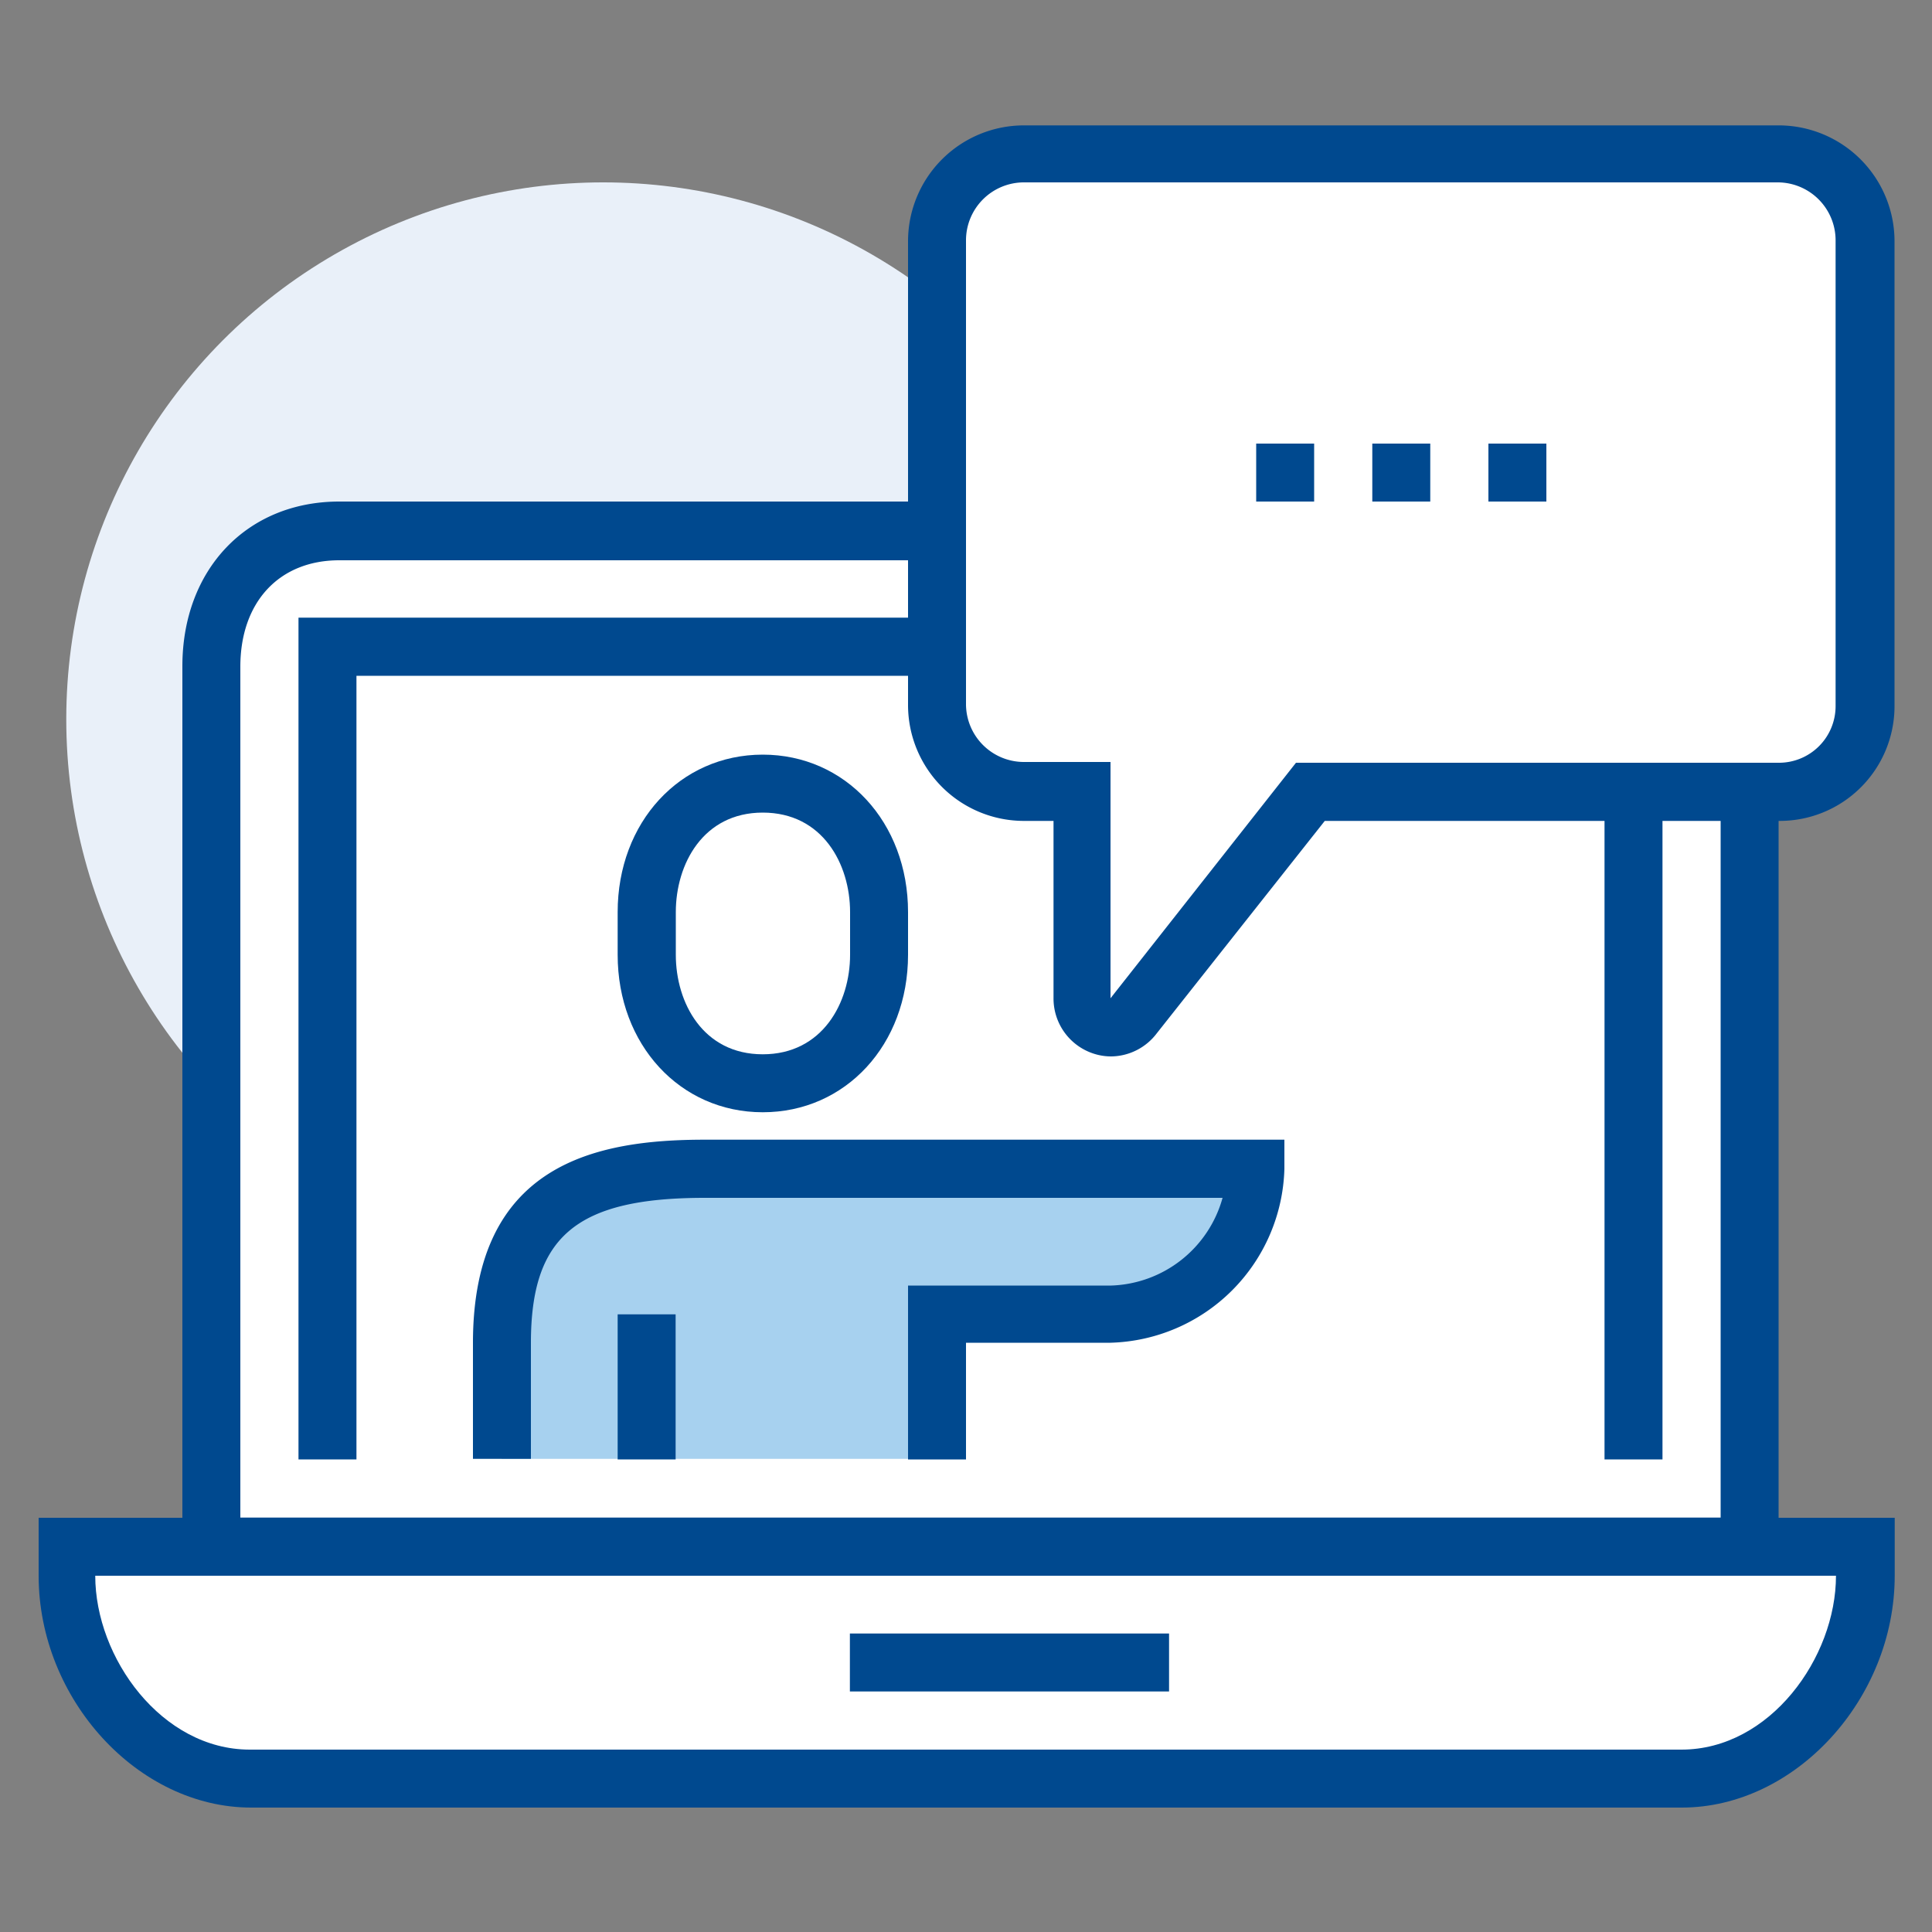
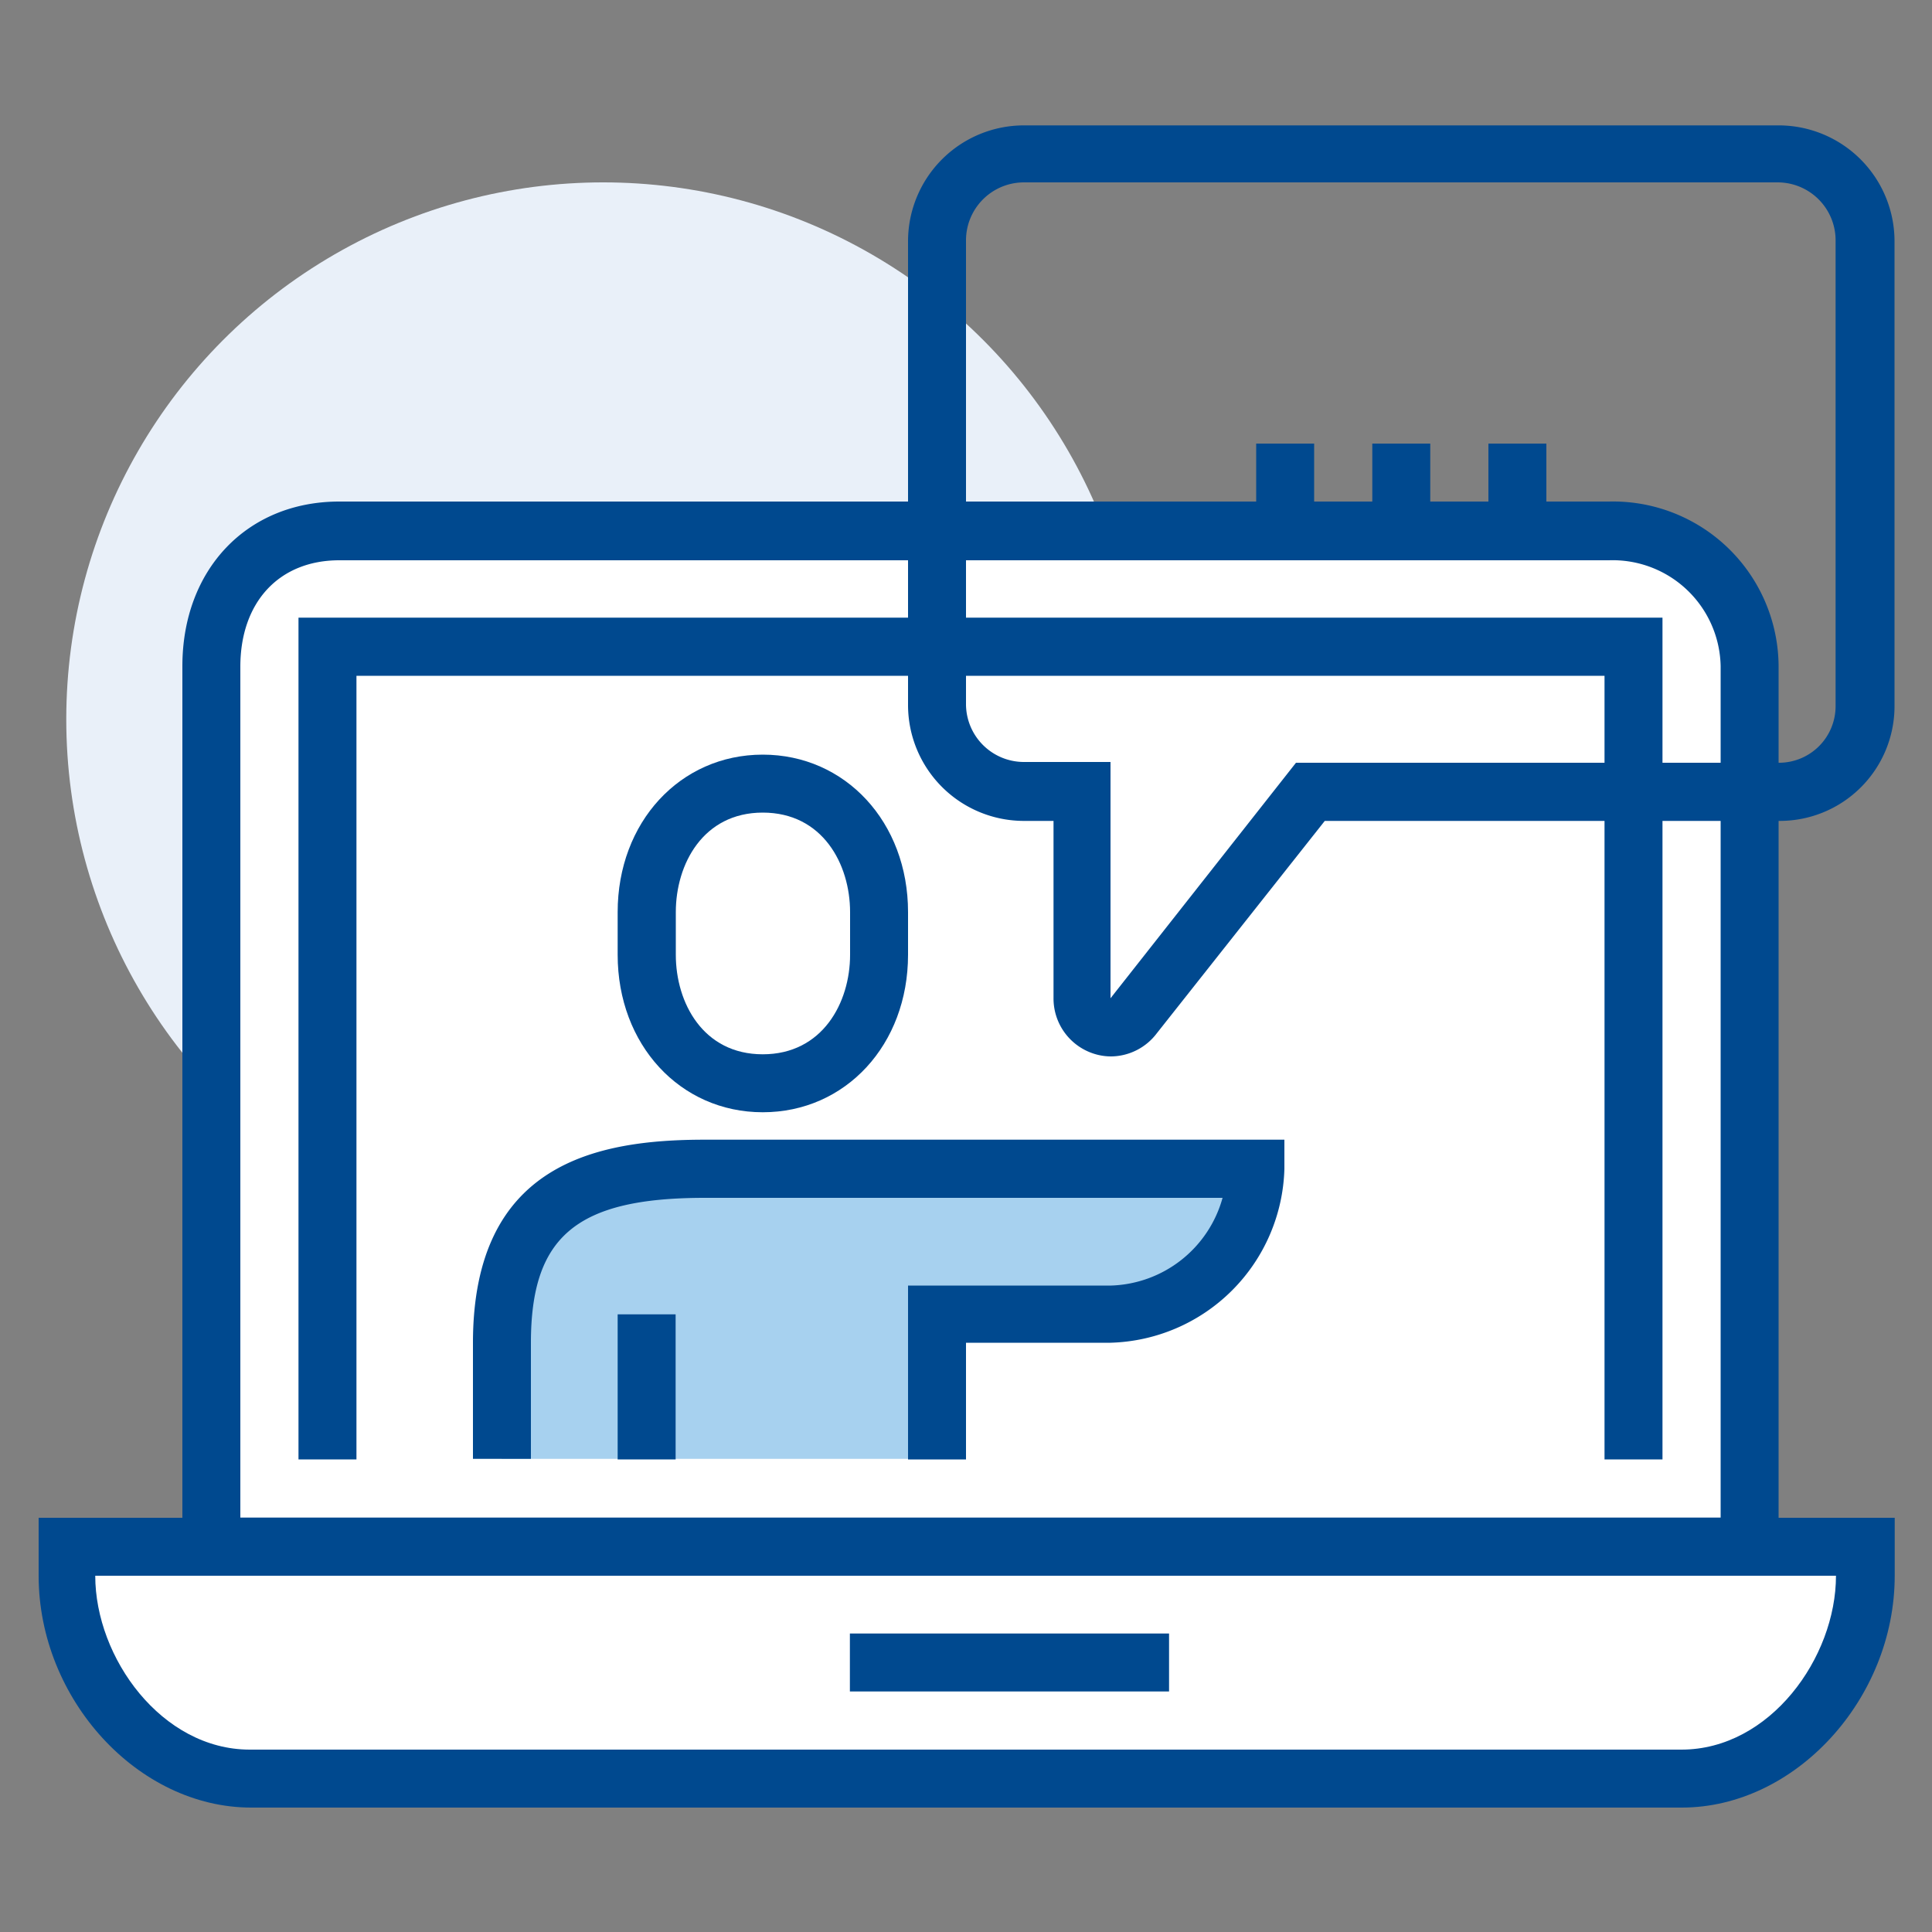
<svg xmlns="http://www.w3.org/2000/svg" id="b5a08b95-2933-4177-94cb-f39bd23ecbad" data-name="Layer 1" width="100" height="100" viewBox="0 0 100 100">
  <rect x="0" y="0" width="100" height="100" fill="#808080" stroke="none" />
  <defs>
    <style>.f349df93-601a-4a41-885d-e3517658b8c4{fill:#e9f0f9;}.f7684f79-d5d5-4b36-9ce7-431d8d5c0f7b{fill:#fff;}.b189c5fd-7e8c-4ab7-88e3-f2fbc0b6e73f{fill:#00498f;}.f866be94-bf82-4a7f-949a-384a35222714{fill:#a7d1ef;}</style>
  </defs>
  <circle class="f349df93-601a-4a41-885d-e3517658b8c4" cx="31.22" cy="37.23" r="27.79" />
  <path class="f7684f79-d5d5-4b36-9ce7-431d8d5c0f7b" d="M83.28,27.47a7.09,7.09,0,0,1,7.28,7V80H10.94V34.48c0-4,2.49-7,6.62-7Z" />
  <path class="b189c5fd-7e8c-4ab7-88e3-f2fbc0b6e73f" d="M92.06,81.55H9.44V34.48c0-5,3.34-8.52,8.12-8.52H83.28a8.57,8.57,0,0,1,8.78,8.52Zm-79.62-3H89.06V34.48A5.59,5.59,0,0,0,83.28,29H17.56c-3.11,0-5.12,2.16-5.12,5.51Z" />
  <path class="f7684f79-d5d5-4b36-9ce7-431d8d5c0f7b" d="M3.43,80H96.57a0,0,0,0,1,0,0v2.5A9.52,9.52,0,0,1,87,92.06H14A10.53,10.53,0,0,1,3.43,81.53V80a0,0,0,0,1,0,0Z" />
  <path class="b189c5fd-7e8c-4ab7-88e3-f2fbc0b6e73f" d="M87.05,93.56H13c-5.87,0-11-5.62-11-12v-3H98.07v3C98.07,87.94,92.92,93.56,87.05,93.56Zm-82.12-12c0,4.25,3.44,9,8,9h74.1c4.58,0,8-4.76,8-9Z" />
  <rect class="b189c5fd-7e8c-4ab7-88e3-f2fbc0b6e73f" x="43.99" y="84.55" width="16.52" height="3" />
  <polygon class="b189c5fd-7e8c-4ab7-88e3-f2fbc0b6e73f" points="86.05 75.54 83.05 75.54 83.05 34.98 18.45 34.98 18.45 75.54 15.45 75.54 15.45 31.97 86.05 31.97 86.05 75.54" />
-   <path class="f7684f79-d5d5-4b36-9ce7-431d8d5c0f7b" d="M96.57,12.44V36.56A4.43,4.43,0,0,1,92.14,41H67.84L58.69,52.6A1.5,1.5,0,0,1,56,51.67V41H53a4.55,4.55,0,0,1-4.53-4.54v-24A4.51,4.51,0,0,1,53,7.94H92.06A4.51,4.51,0,0,1,96.57,12.44Z" />
  <path class="b189c5fd-7e8c-4ab7-88e3-f2fbc0b6e73f" d="M57.53,54.68a2.92,2.92,0,0,1-1-.17,3,3,0,0,1-2-2.84V42.49H53a6,6,0,0,1-6-6v-24a6,6,0,0,1,6-6H92.06a6,6,0,0,1,6,6V36.56a5.94,5.94,0,0,1-5.93,5.93H68.57l-8.7,11A3,3,0,0,1,57.53,54.68ZM53,9.44a3,3,0,0,0-3,3v24a3,3,0,0,0,3,3h4.48V51.67l9.6-12.19h25a2.93,2.93,0,0,0,2.93-2.92V12.44a3,3,0,0,0-3-3Z" />
  <rect class="b189c5fd-7e8c-4ab7-88e3-f2fbc0b6e73f" x="65.02" y="22.96" width="3" height="3" />
  <rect class="b189c5fd-7e8c-4ab7-88e3-f2fbc0b6e73f" x="71.03" y="22.96" width="3" height="3" />
  <rect class="b189c5fd-7e8c-4ab7-88e3-f2fbc0b6e73f" x="77.04" y="22.96" width="3" height="3" />
  <path class="f7684f79-d5d5-4b36-9ce7-431d8d5c0f7b" d="M39.48,56.07c3.64,0,6-3,6-6.65V47.21c0-3.68-2.37-6.65-6-6.65s-6,3-6,6.65v2.21C33.48,53.1,35.85,56.07,39.48,56.07Z" />
  <path class="b189c5fd-7e8c-4ab7-88e3-f2fbc0b6e73f" d="M39.48,57.57c-4.28,0-7.51-3.5-7.51-8.15V47.21c0-4.65,3.23-8.15,7.51-8.15S47,42.56,47,47.21v2.21C47,54.07,43.77,57.57,39.48,57.57Zm0-15.51c-3.09,0-4.5,2.67-4.5,5.15v2.21c0,2.48,1.41,5.15,4.5,5.15S44,51.9,44,49.42V47.21C44,44.73,42.58,42.06,39.48,42.06Z" />
  <path class="f866be94-bf82-4a7f-949a-384a35222714" d="M36.48,60.51c-7.13,0-10.51,2.28-10.51,9v6H48.5V68h9A7.79,7.79,0,0,0,65,60.51Z" />
  <path class="b189c5fd-7e8c-4ab7-88e3-f2fbc0b6e73f" d="M50,75.54H47v-9H57.51A6.19,6.19,0,0,0,63.28,62H36.48c-6.65,0-9,2-9,7.51v6h-3v-6c0-9.32,6.43-10.52,12-10.52h30v1.51a9.26,9.26,0,0,1-9,9H50Z" />
  <rect class="b189c5fd-7e8c-4ab7-88e3-f2fbc0b6e73f" x="31.97" y="68.03" width="3" height="7.51" />
</svg>